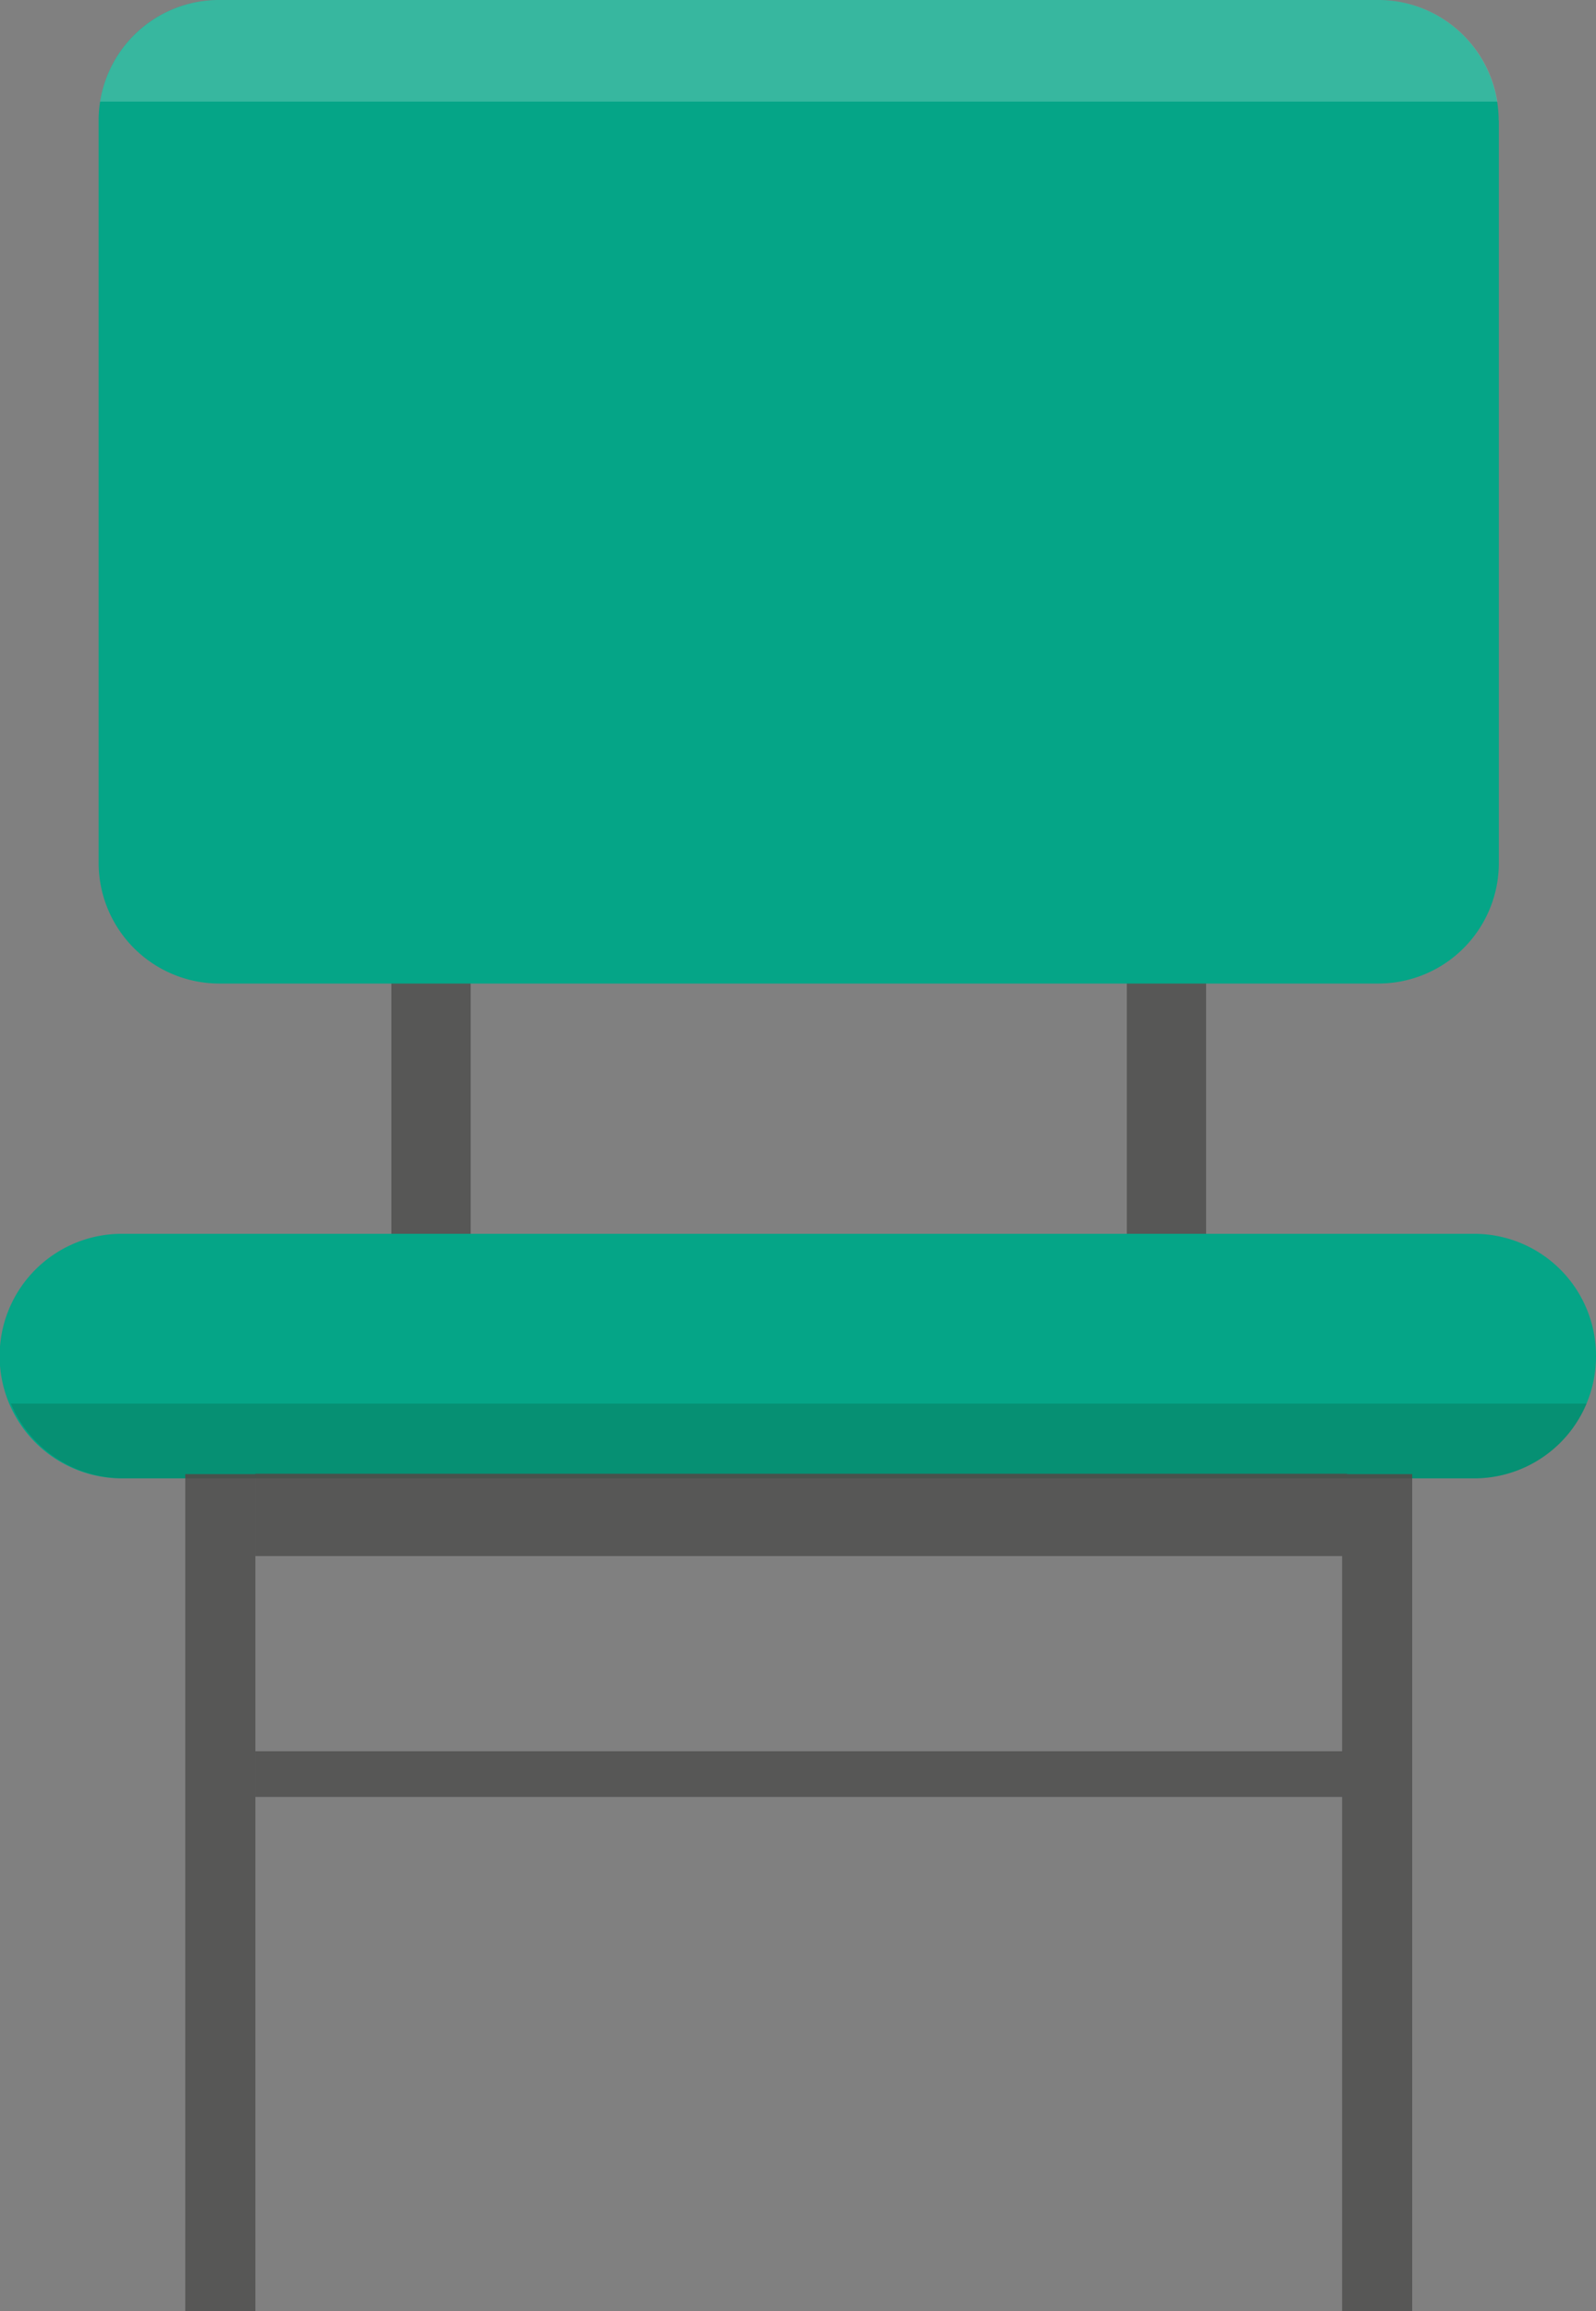
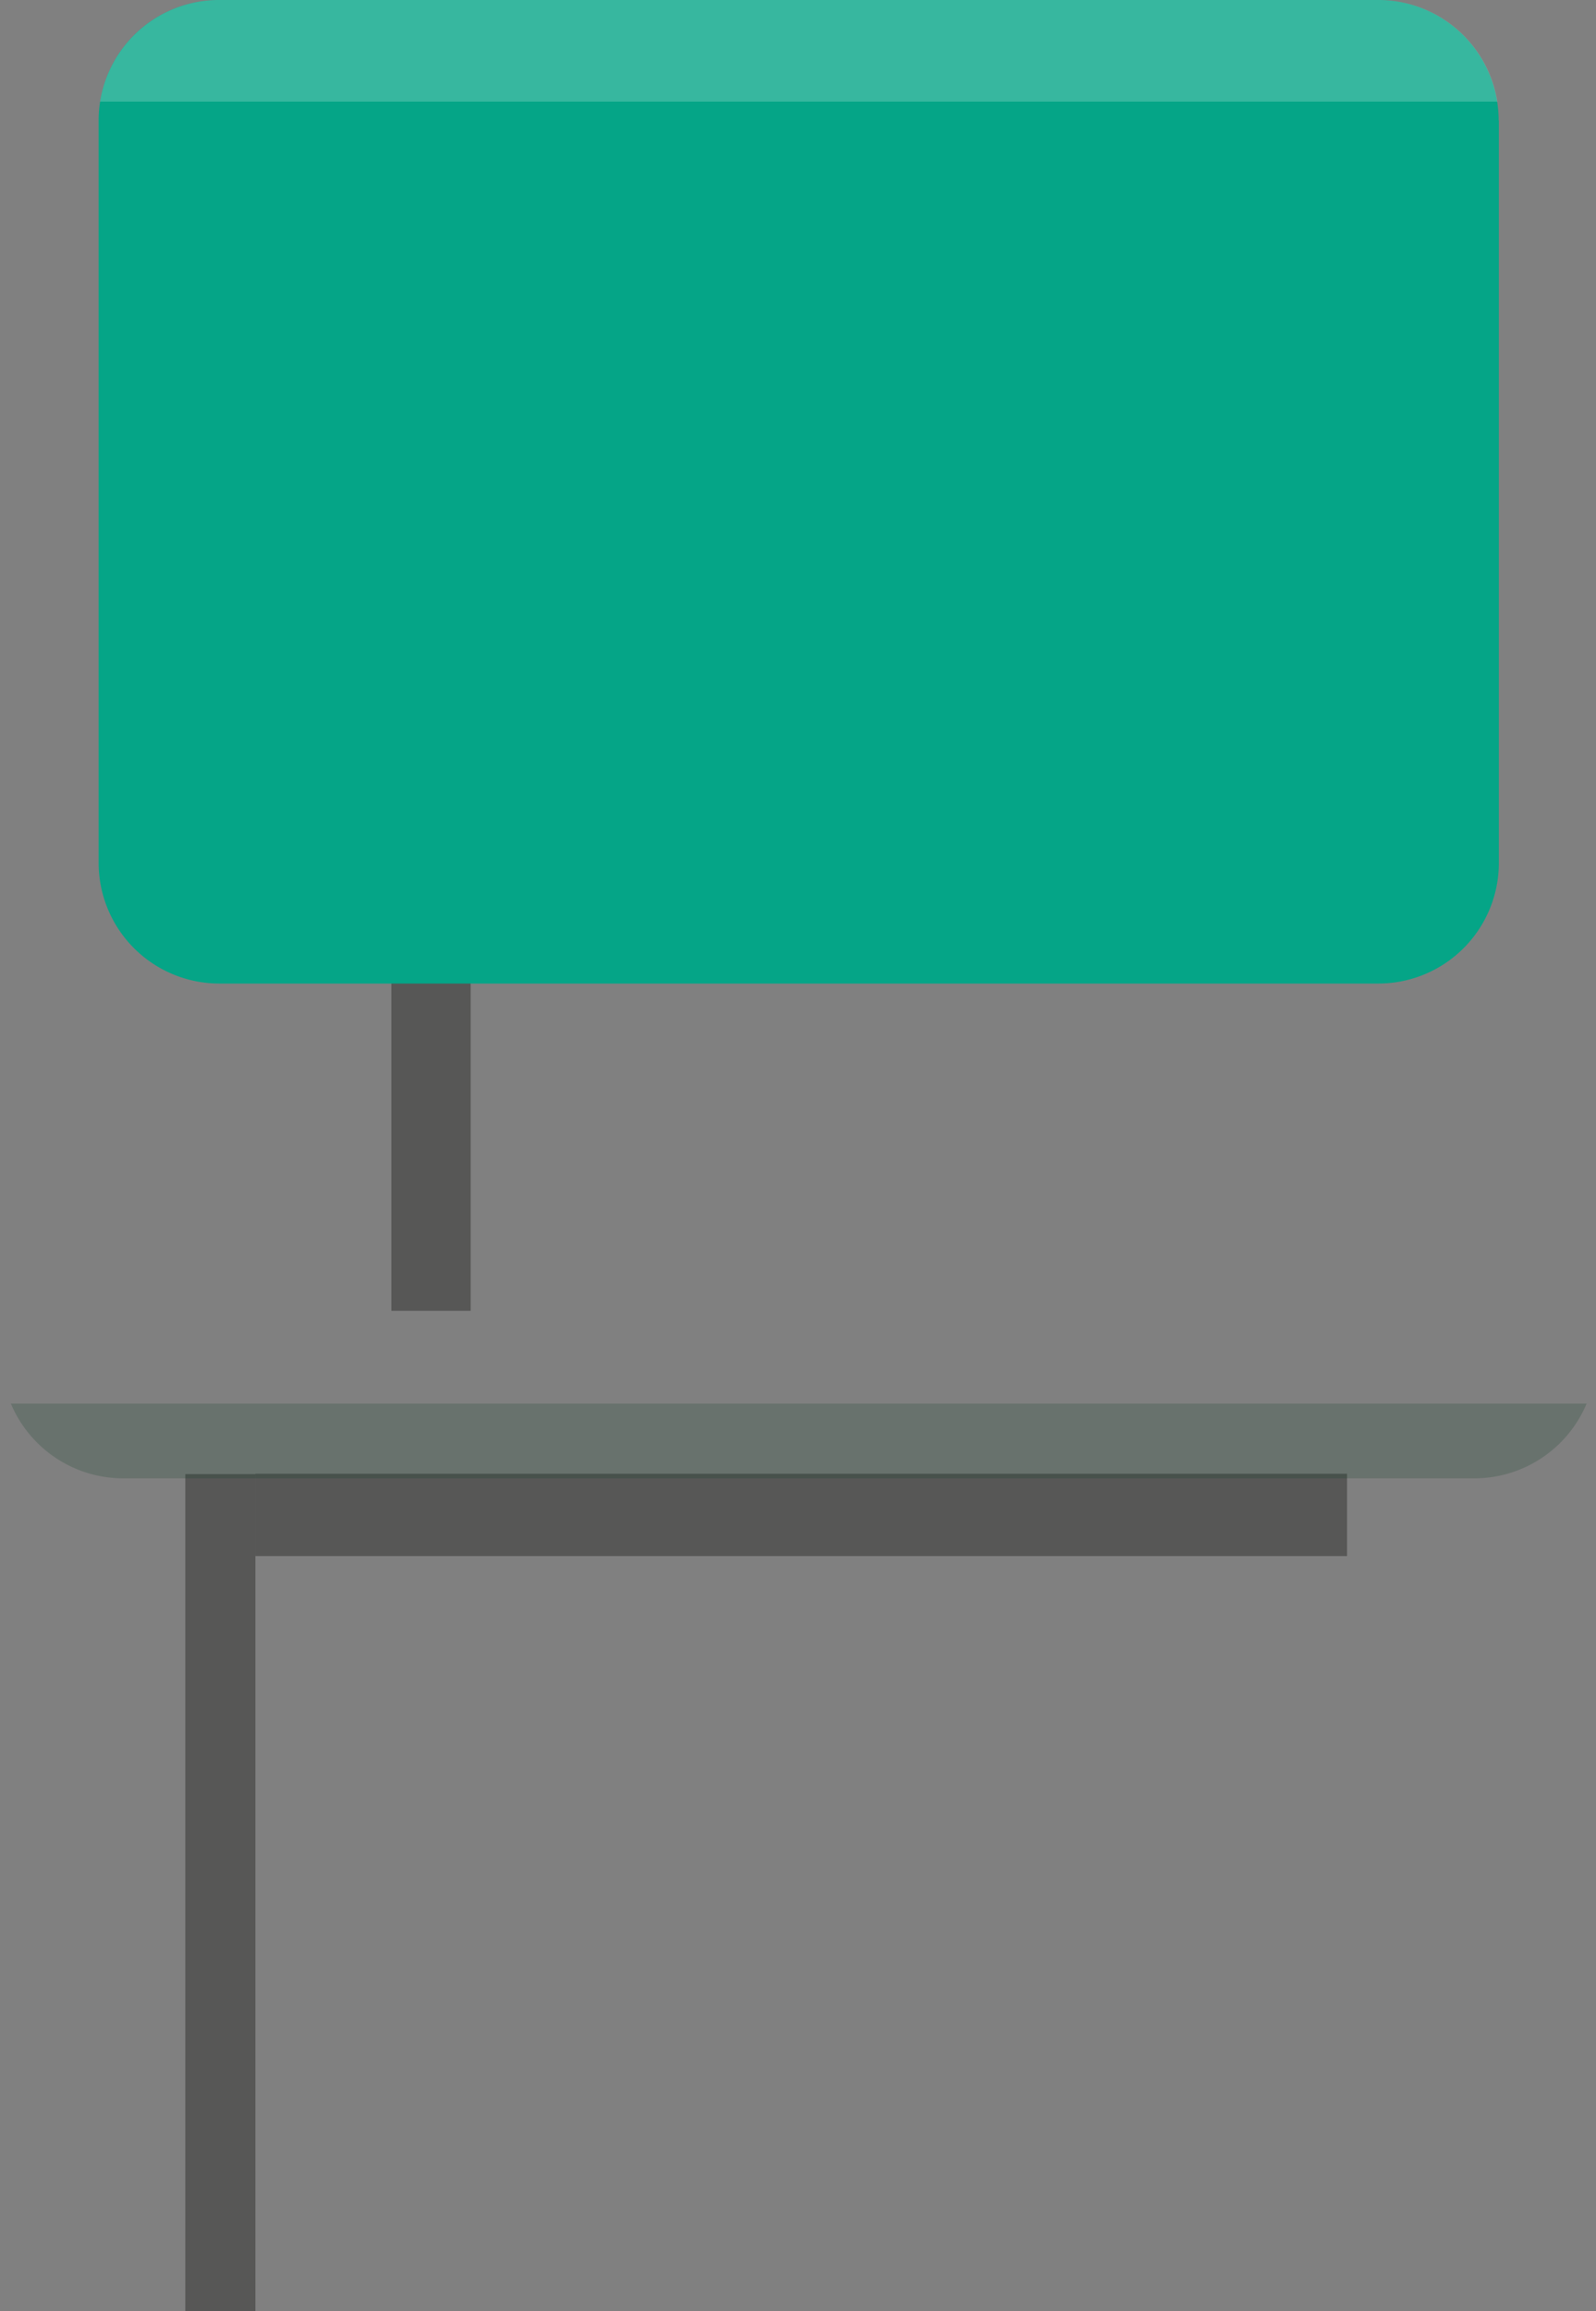
<svg xmlns="http://www.w3.org/2000/svg" viewBox="0 0 86.74 125.51">
  <rect x="0" y="0" width="86.74" height="125.51" fill="#808080" stroke="none" />
  <defs>
    <clipPath id="clip-path">
      <rect x="5.44" width="75.94" height="5.52" style="fill:none" />
    </clipPath>
    <clipPath id="clip-path-2">
      <rect x="0.59" y="76.22" width="85.63" height="4.06" style="fill:none" />
    </clipPath>
  </defs>
  <g id="Layer_2" data-name="Layer 2">
    <g id="Layer_1-2" data-name="Layer 1">
-       <rect id="Rectangle_7277" data-name="Rectangle 7277" x="61.24" y="34.24" width="4.31" height="36.94" style="fill:#575756" />
      <rect id="Rectangle_7278" data-name="Rectangle 7278" x="21.27" y="34.24" width="4.31" height="36.94" style="fill:#575756" />
      <path id="Path_33561" data-name="Path 33561" d="M81.46,6.55V46.86a6.55,6.55,0,0,1-6.55,6.55h-63a6.56,6.56,0,0,1-6.55-6.55V6.55A6.54,6.54,0,0,1,11.9,0h63a6.55,6.55,0,0,1,6.55,6.54h0" style="fill:#05a587" />
-       <path id="Path_33562" data-name="Path 33562" d="M86.74,73.66a6.62,6.62,0,0,1-6.61,6.62H6.7A6.62,6.62,0,1,1,6.54,67H80.12a6.62,6.62,0,0,1,6.62,6.62" style="fill:#05a587" />
      <rect id="Rectangle_7279" data-name="Rectangle 7279" x="13.88" y="80.03" width="59.33" height="4.47" style="fill:#575756" />
-       <rect id="Rectangle_7280" data-name="Rectangle 7280" x="72.94" y="80.05" width="3.81" height="45.46" style="fill:#575756" />
      <rect id="Rectangle_7281" data-name="Rectangle 7281" x="10.07" y="80.05" width="3.81" height="45.46" style="fill:#575756" />
-       <rect id="Rectangle_7282" data-name="Rectangle 7282" x="13.88" y="95.1" width="61.75" height="2.48" style="fill:#575756" />
      <g id="Group_12360" data-name="Group 12360" style="opacity:0.2">
        <g id="Group_12359" data-name="Group 12359">
          <g style="clip-path:url(#clip-path)">
            <g id="Group_12358" data-name="Group 12358">
              <path id="Path_33563" data-name="Path 33563" d="M81.38,5.52H5.44A6.55,6.55,0,0,1,11.91,0h63a6.55,6.55,0,0,1,6.47,5.52" style="fill:#fff" />
            </g>
          </g>
        </g>
      </g>
      <g id="Group_12363" data-name="Group 12363" style="opacity:0.2">
        <g id="Group_12362" data-name="Group 12362">
          <g style="clip-path:url(#clip-path-2)">
            <g id="Group_12361" data-name="Group 12361">
              <path id="Path_33564" data-name="Path 33564" d="M86.23,76.22a6.62,6.62,0,0,1-6.11,4.06H6.7A6.63,6.63,0,0,1,.59,76.22Z" style="fill:#0a3d22" />
            </g>
          </g>
        </g>
      </g>
    </g>
  </g>
</svg>